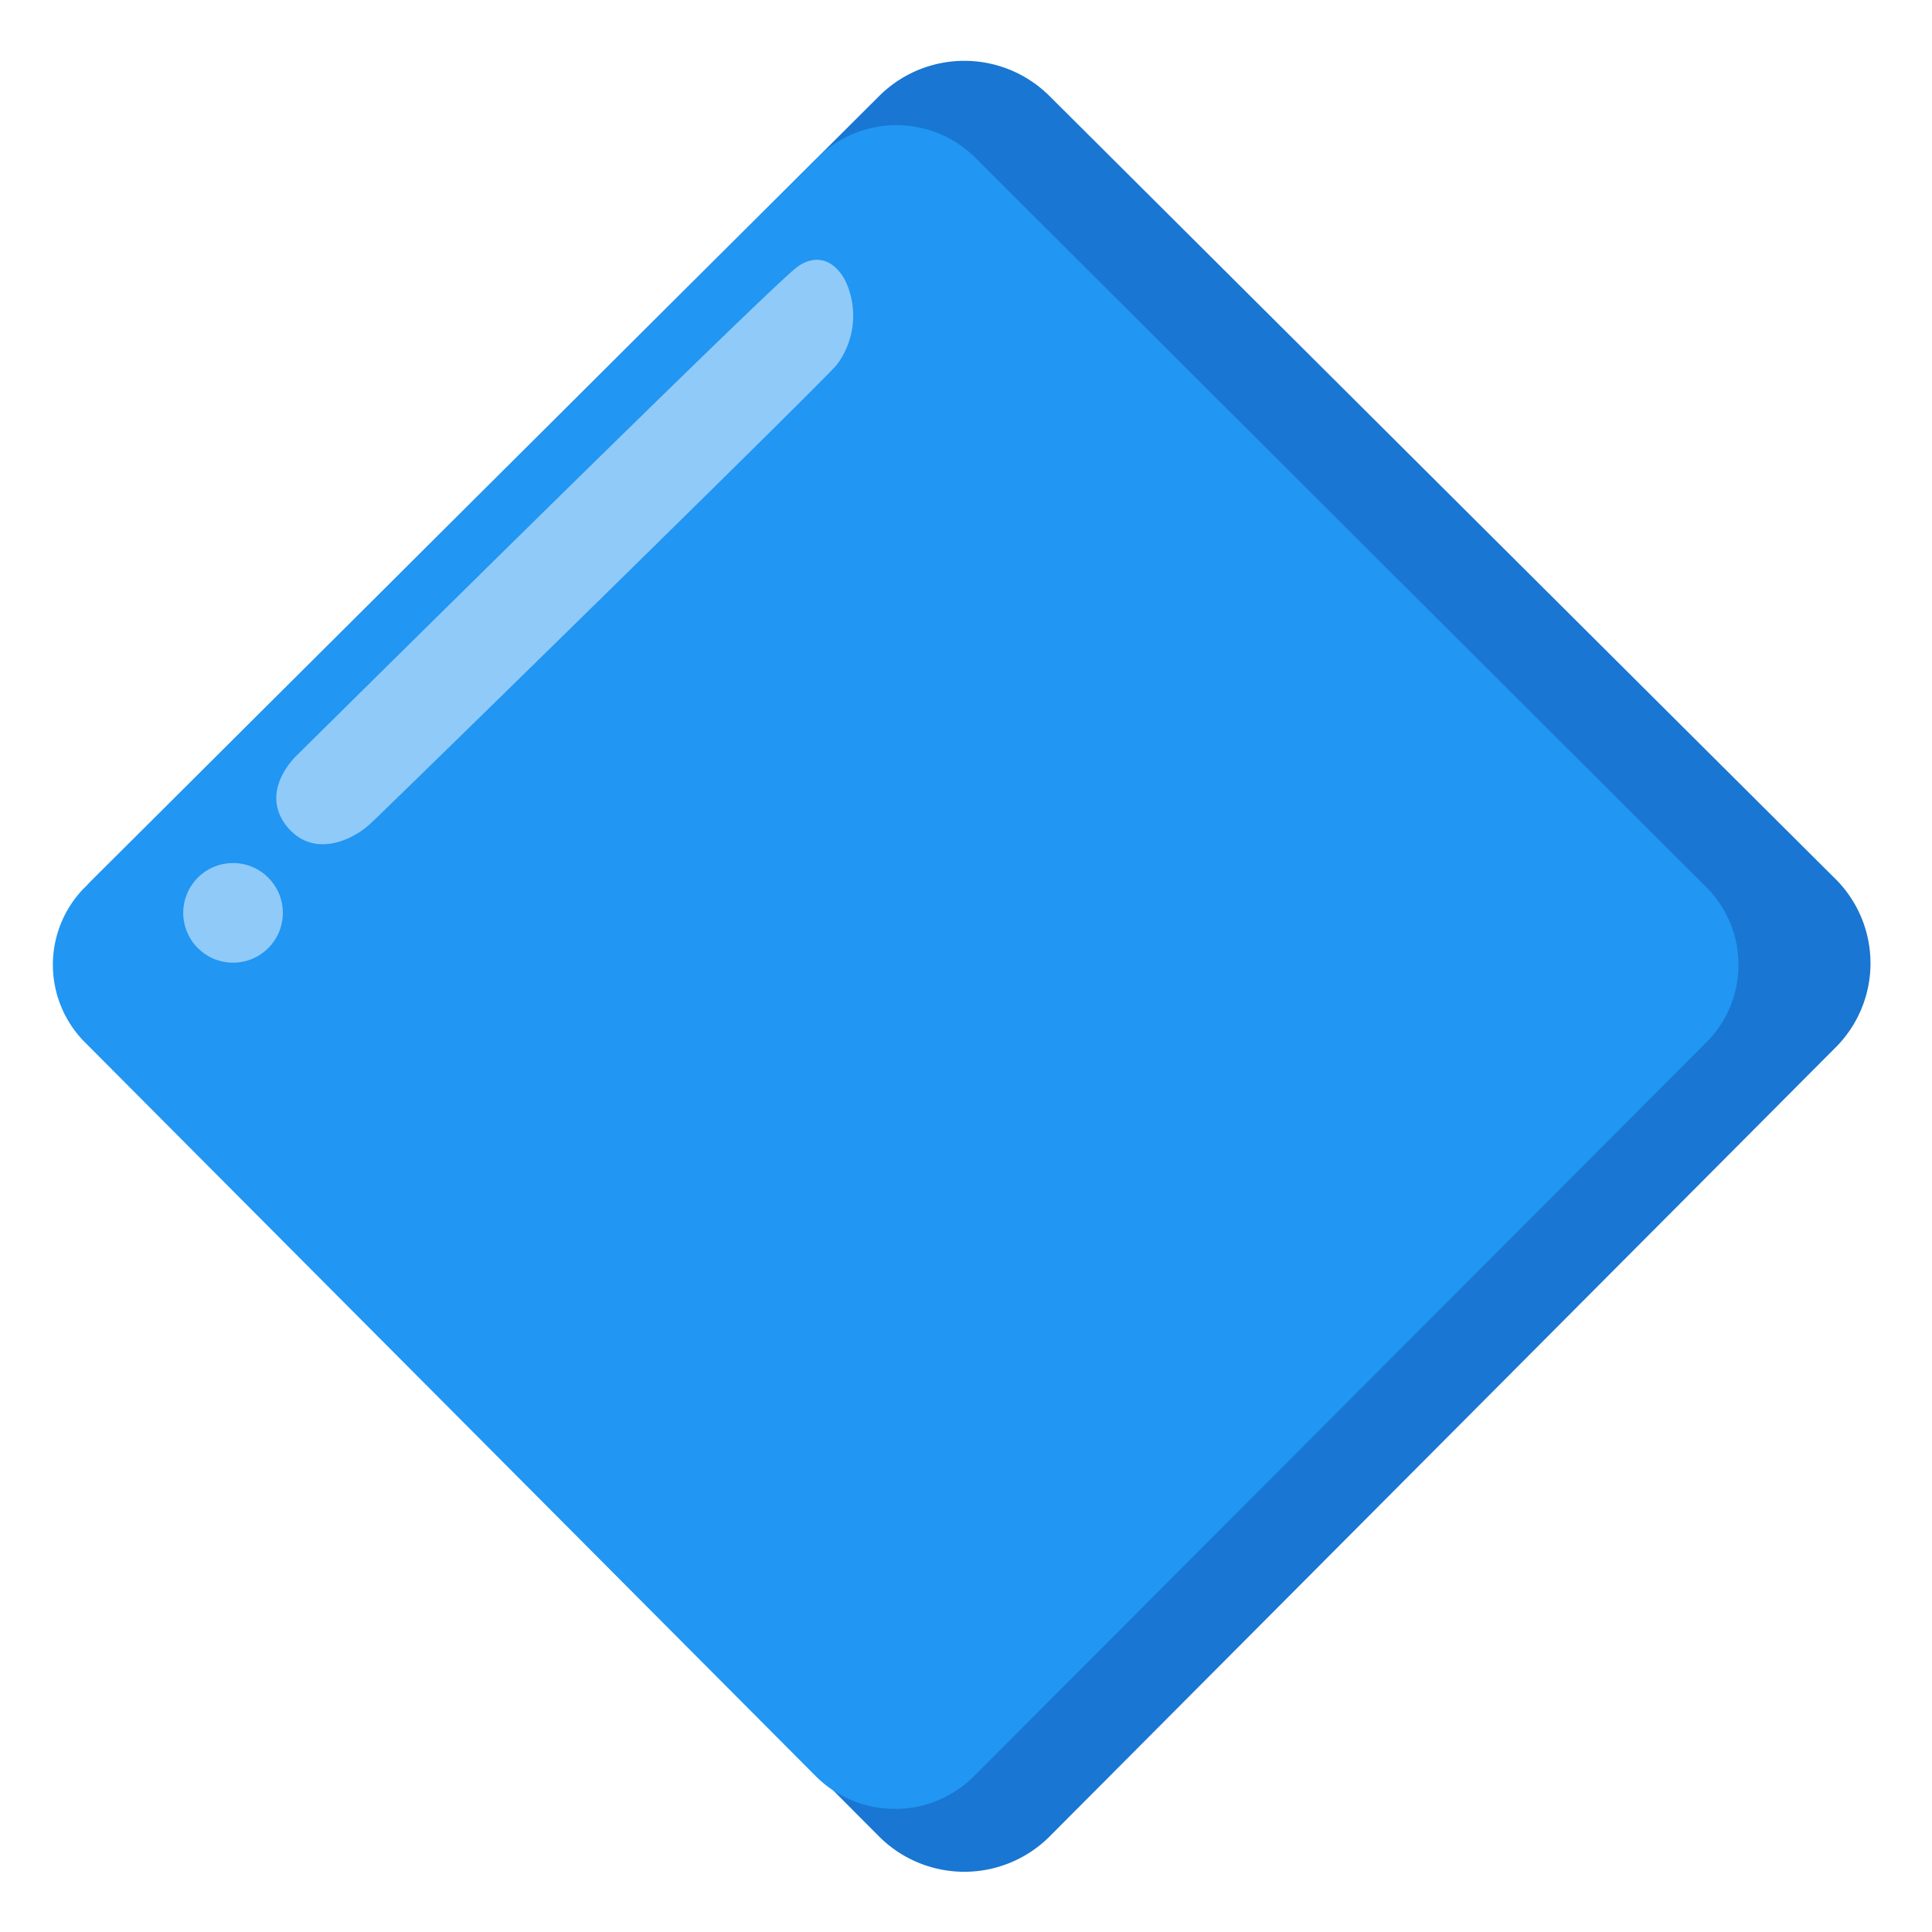
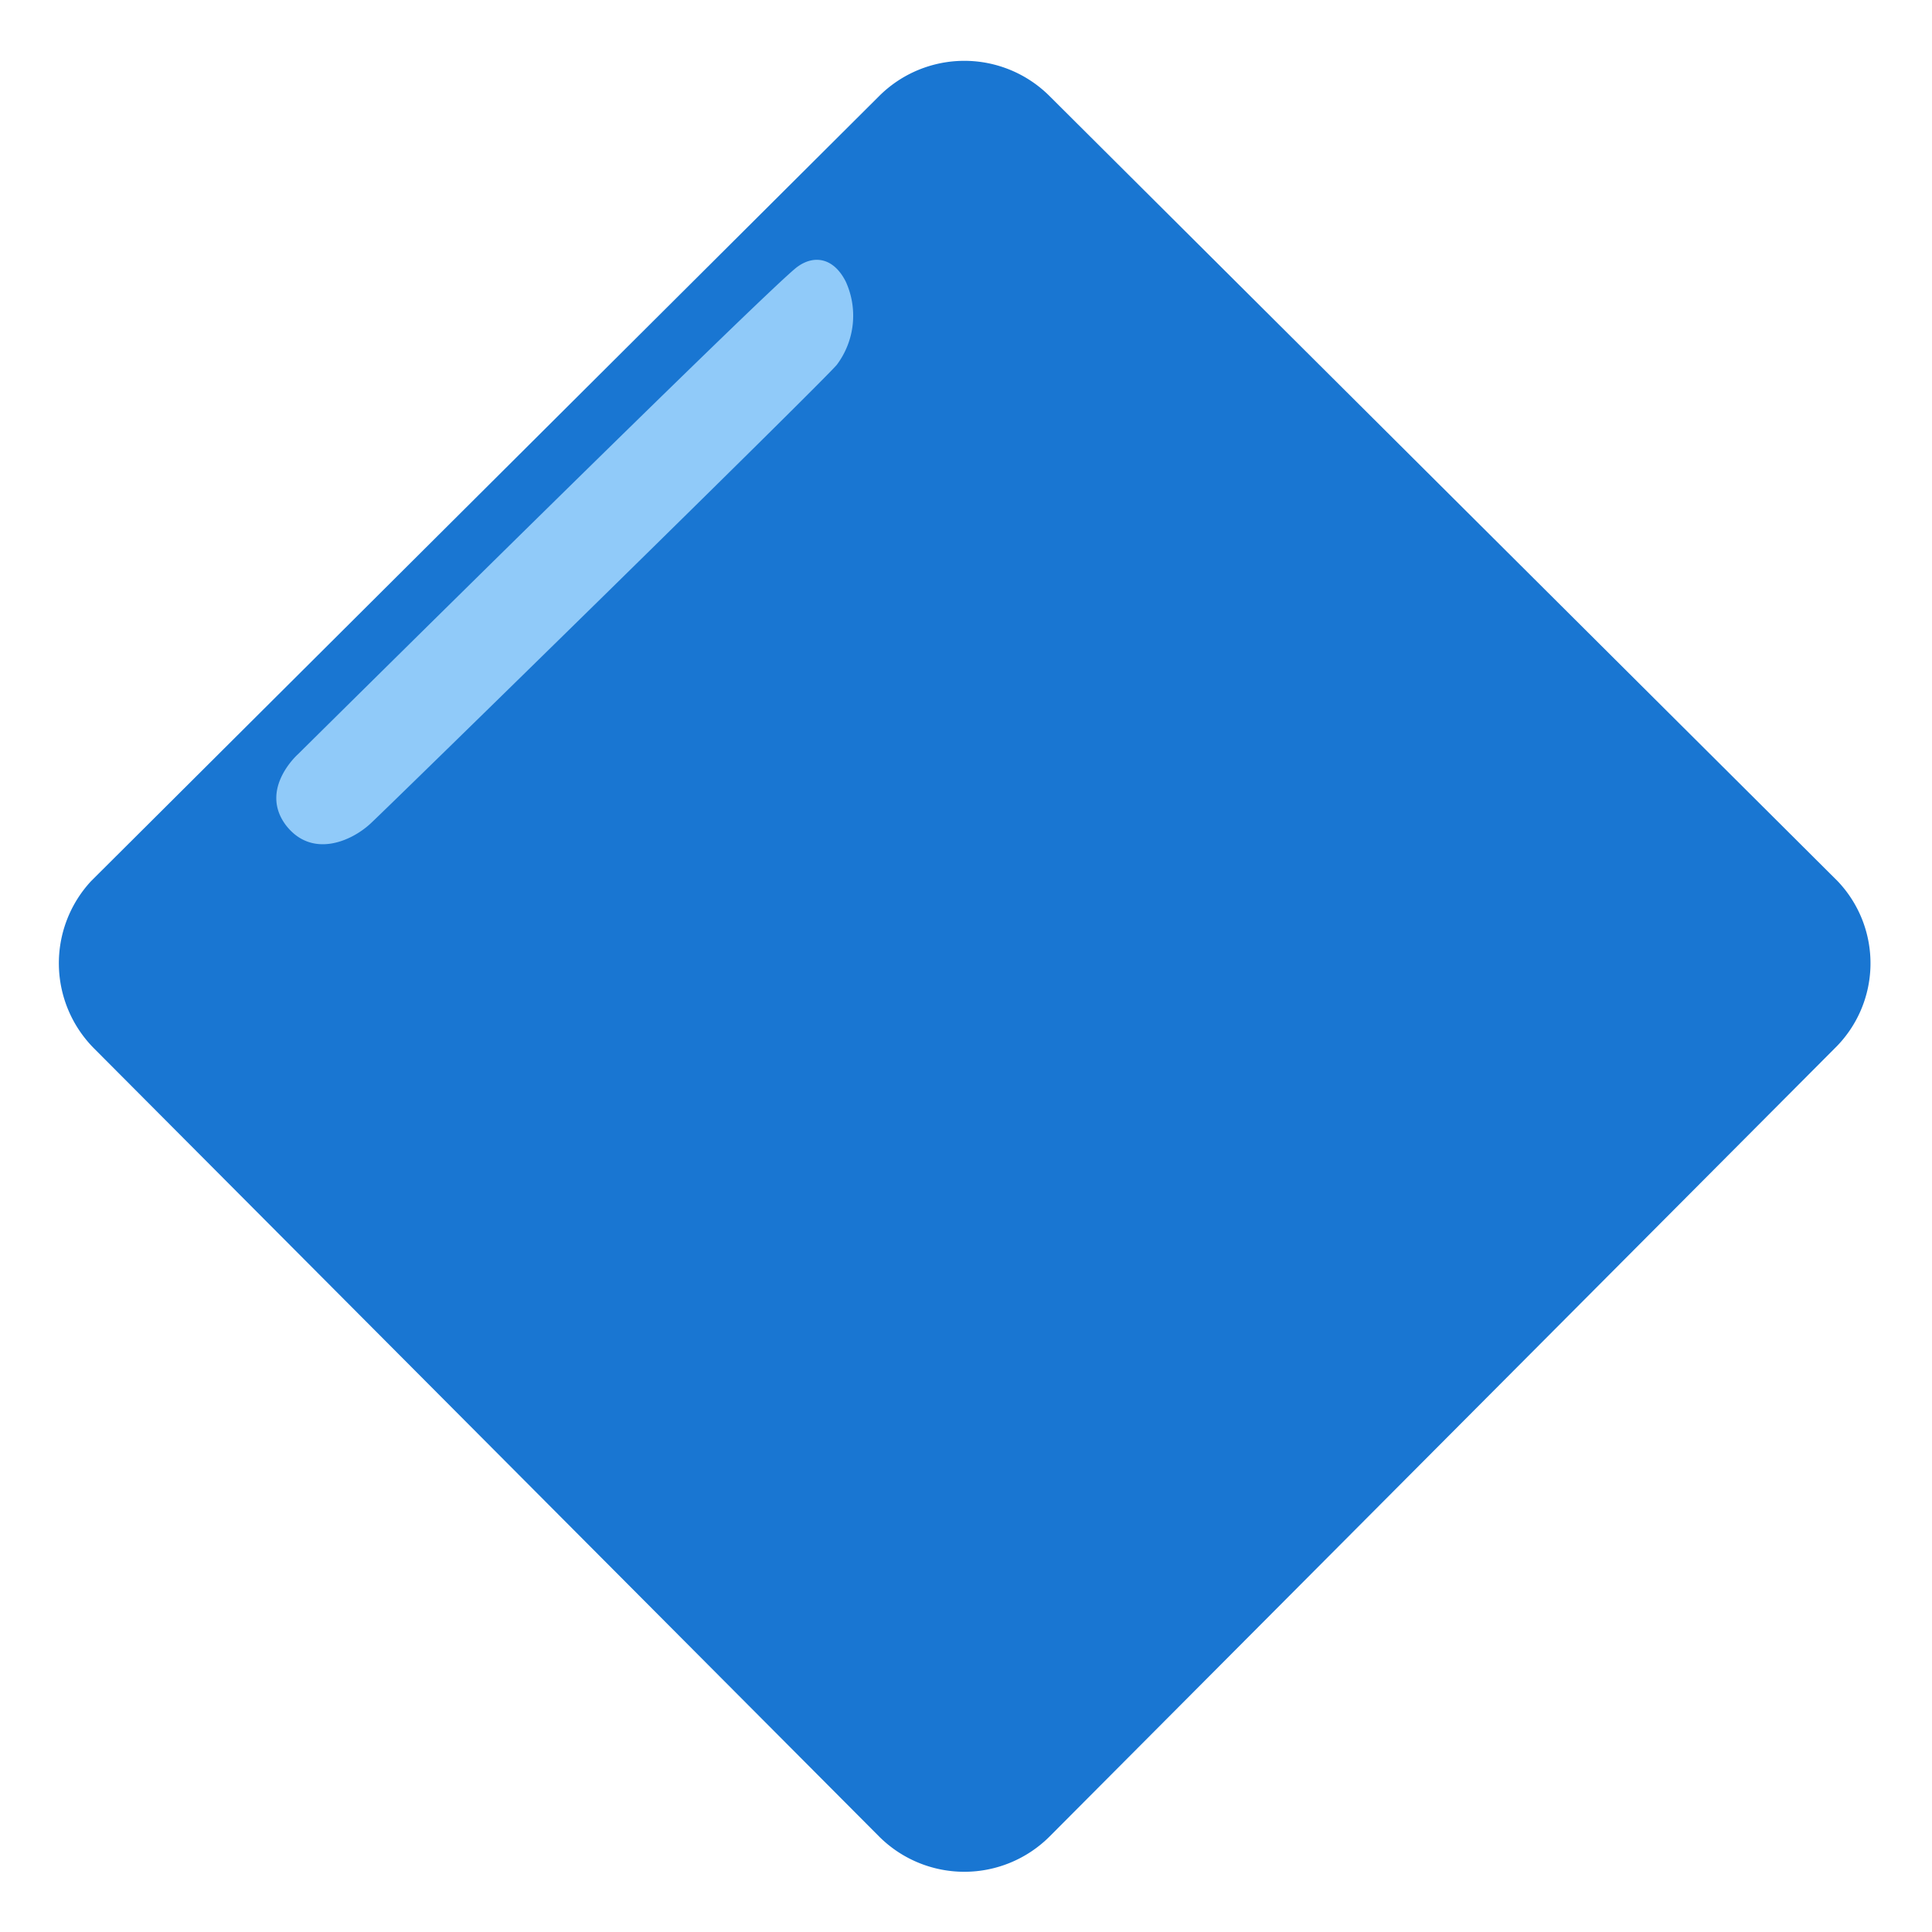
<svg xmlns="http://www.w3.org/2000/svg" width="800px" height="800px" viewBox="0 0 128 128" aria-hidden="true" role="img" class="iconify iconify--noto" preserveAspectRatio="xMidYMid meet">
-   <path d="M69.54 6.37l52.2 52a7.887 7.887 0 0 1-.2 11.1l-52 52.2a7.991 7.991 0 0 1-11.3 0l-52-52.2a8 8 0 0 1-.2-11.1l52.2-52a7.991 7.991 0 0 1 11.3 0z" fill="#1976d2" />
-   <path d="M64.64 10.47l48.5 48.4a7.268 7.268 0 0 1-.18 10.28l-.02.02l-48.4 48.5a7.42 7.42 0 0 1-10.49.01l-.01-.01l-48.3-48.5a7.28 7.28 0 0 1-.21-10.29l.01-.01l48.6-48.4a7.415 7.415 0 0 1 10.5 0c-.01-.01 0-.01 0 0z" fill="#2196f3" />
+   <path d="M69.54 6.37l52.2 52a7.887 7.887 0 0 1-.2 11.1l-52 52.2a7.991 7.991 0 0 1-11.3 0l-52-52.2a8 8 0 0 1-.2-11.1l52.2-52a7.991 7.991 0 0 1 11.3 0" fill="#1976d2" />
  <path d="M52.84 17.67c-1.6 1.1-33.1 32.3-33.1 32.3s-2.6 2.3-.8 4.7c1.7 2.2 4.3 1.1 5.6-.1s29.7-29 30.9-30.4a5.425 5.425 0 0 0 .6-5.5c-.8-1.6-2.1-1.8-3.2-1z" fill="#90caf9" />
-   <circle cx="15.44" cy="60.48" r="3.3" fill="#90caf9" />
</svg>